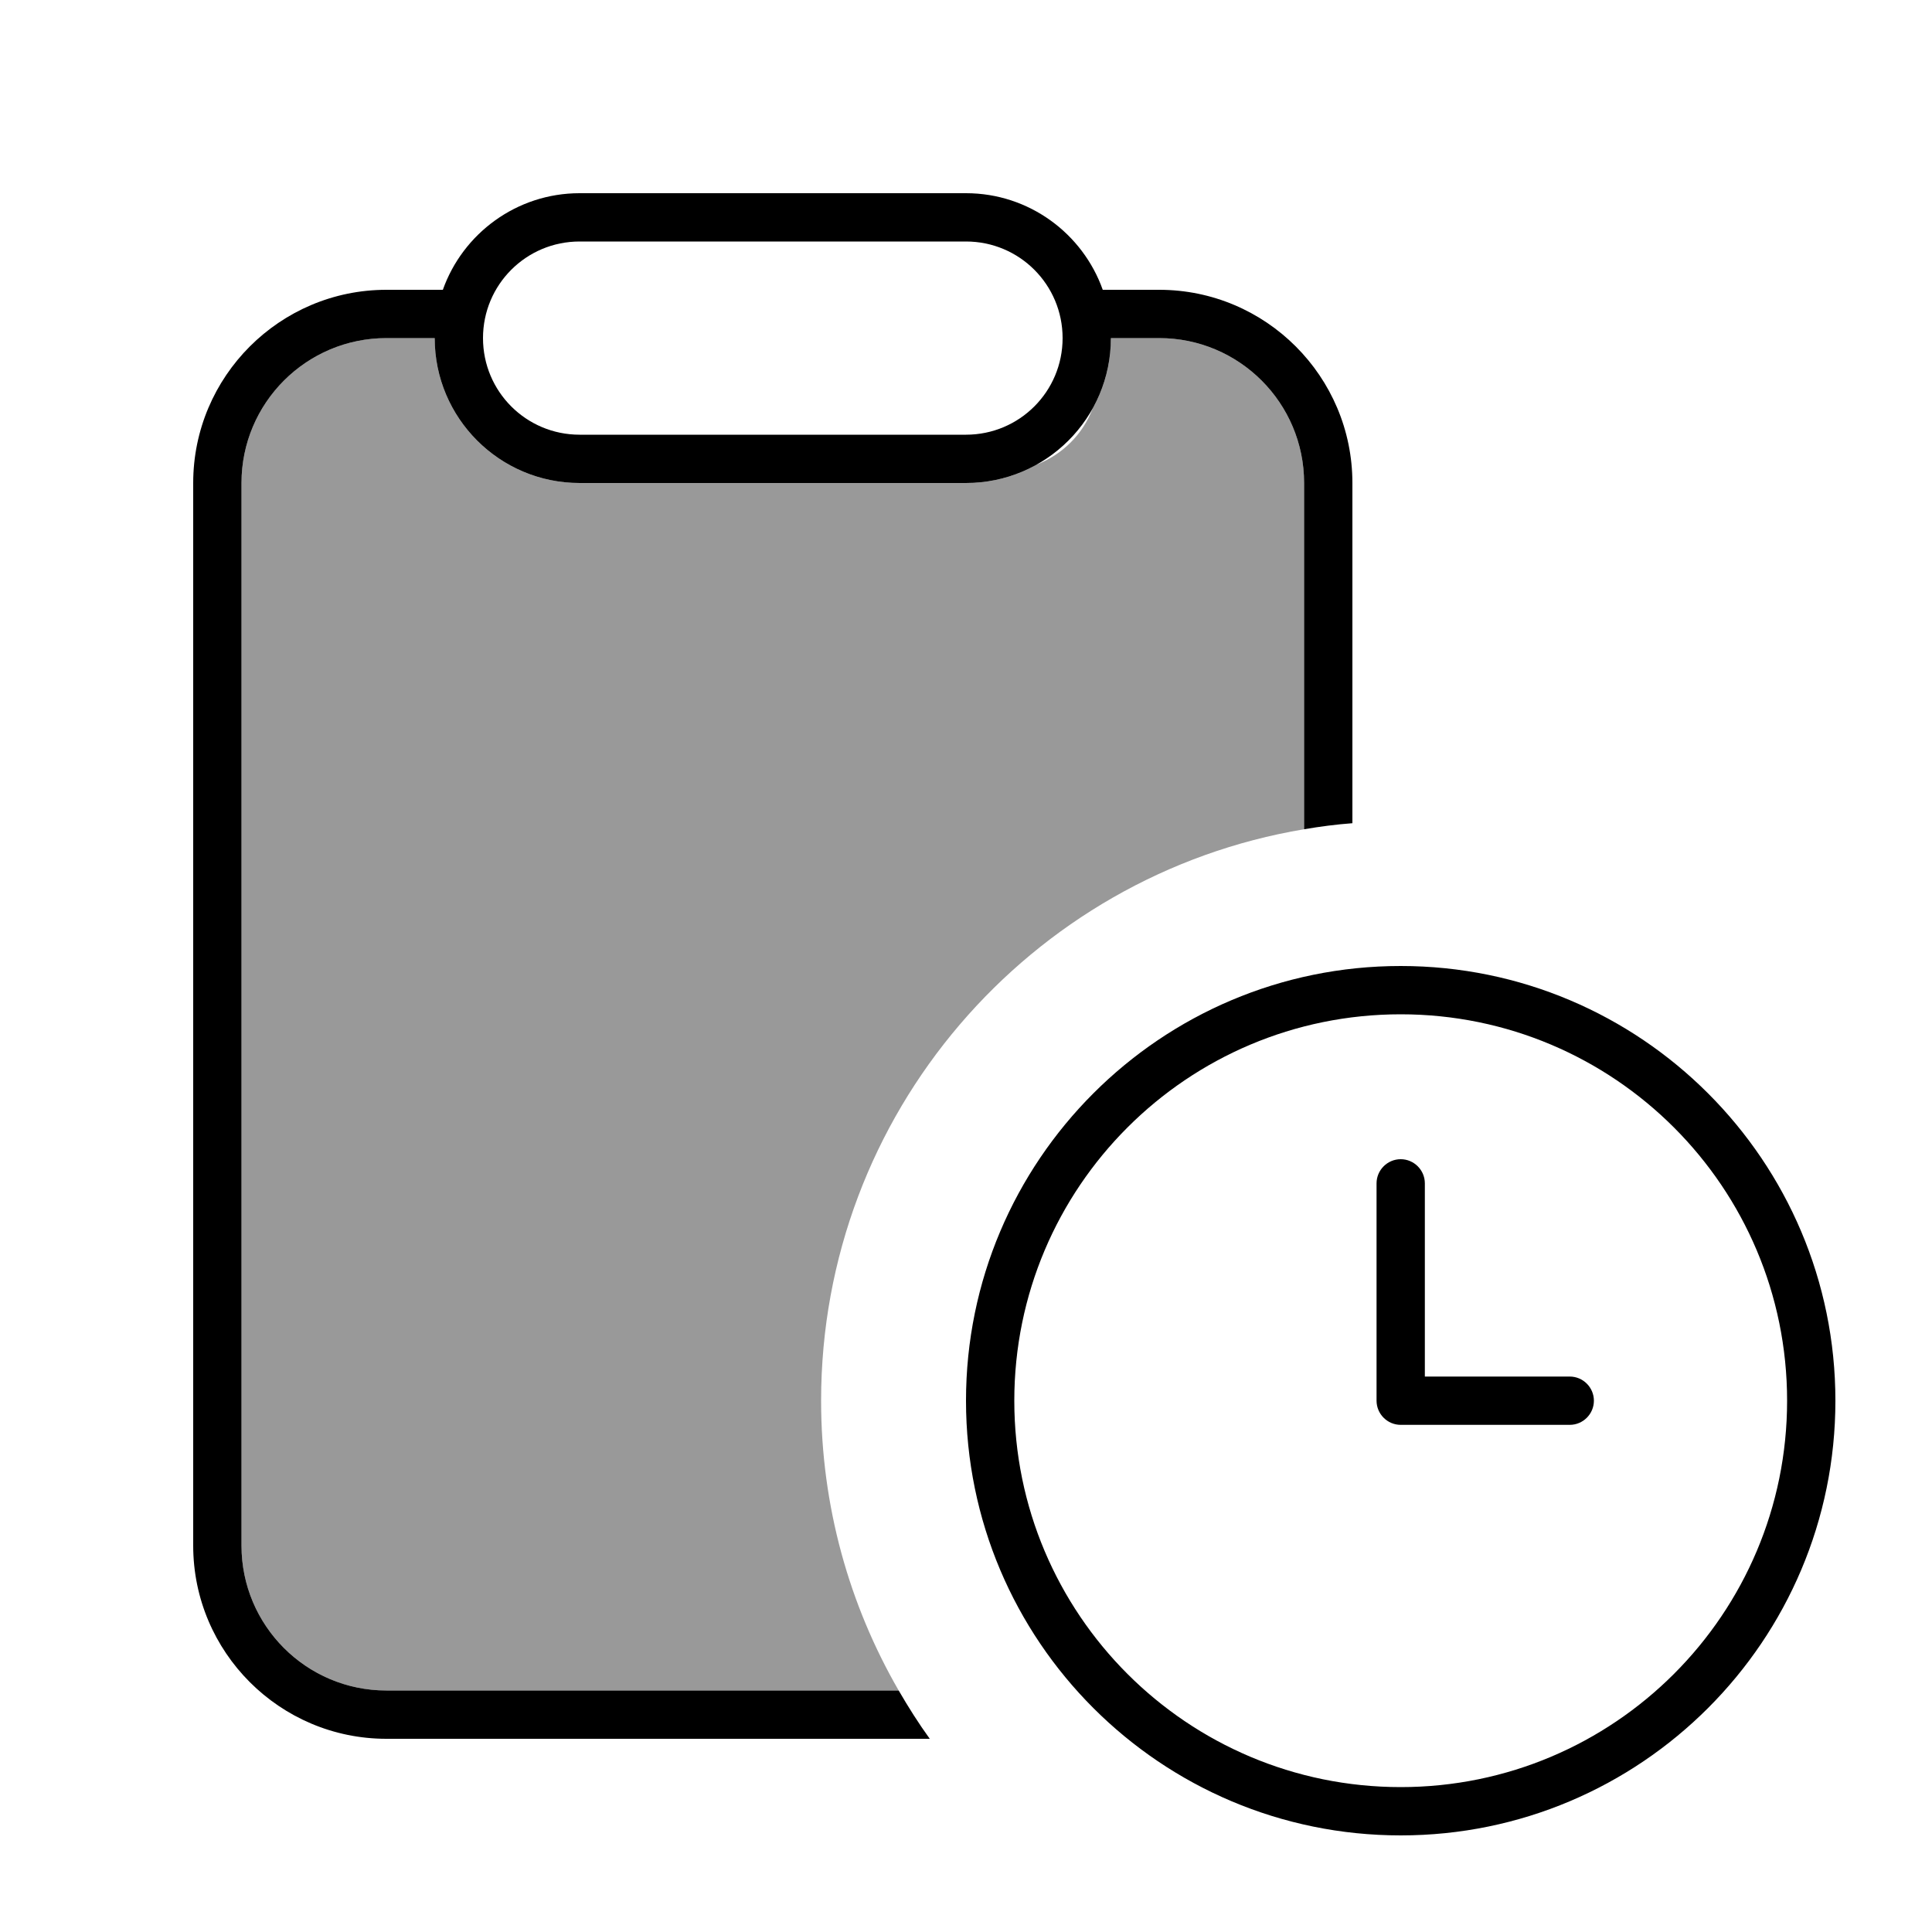
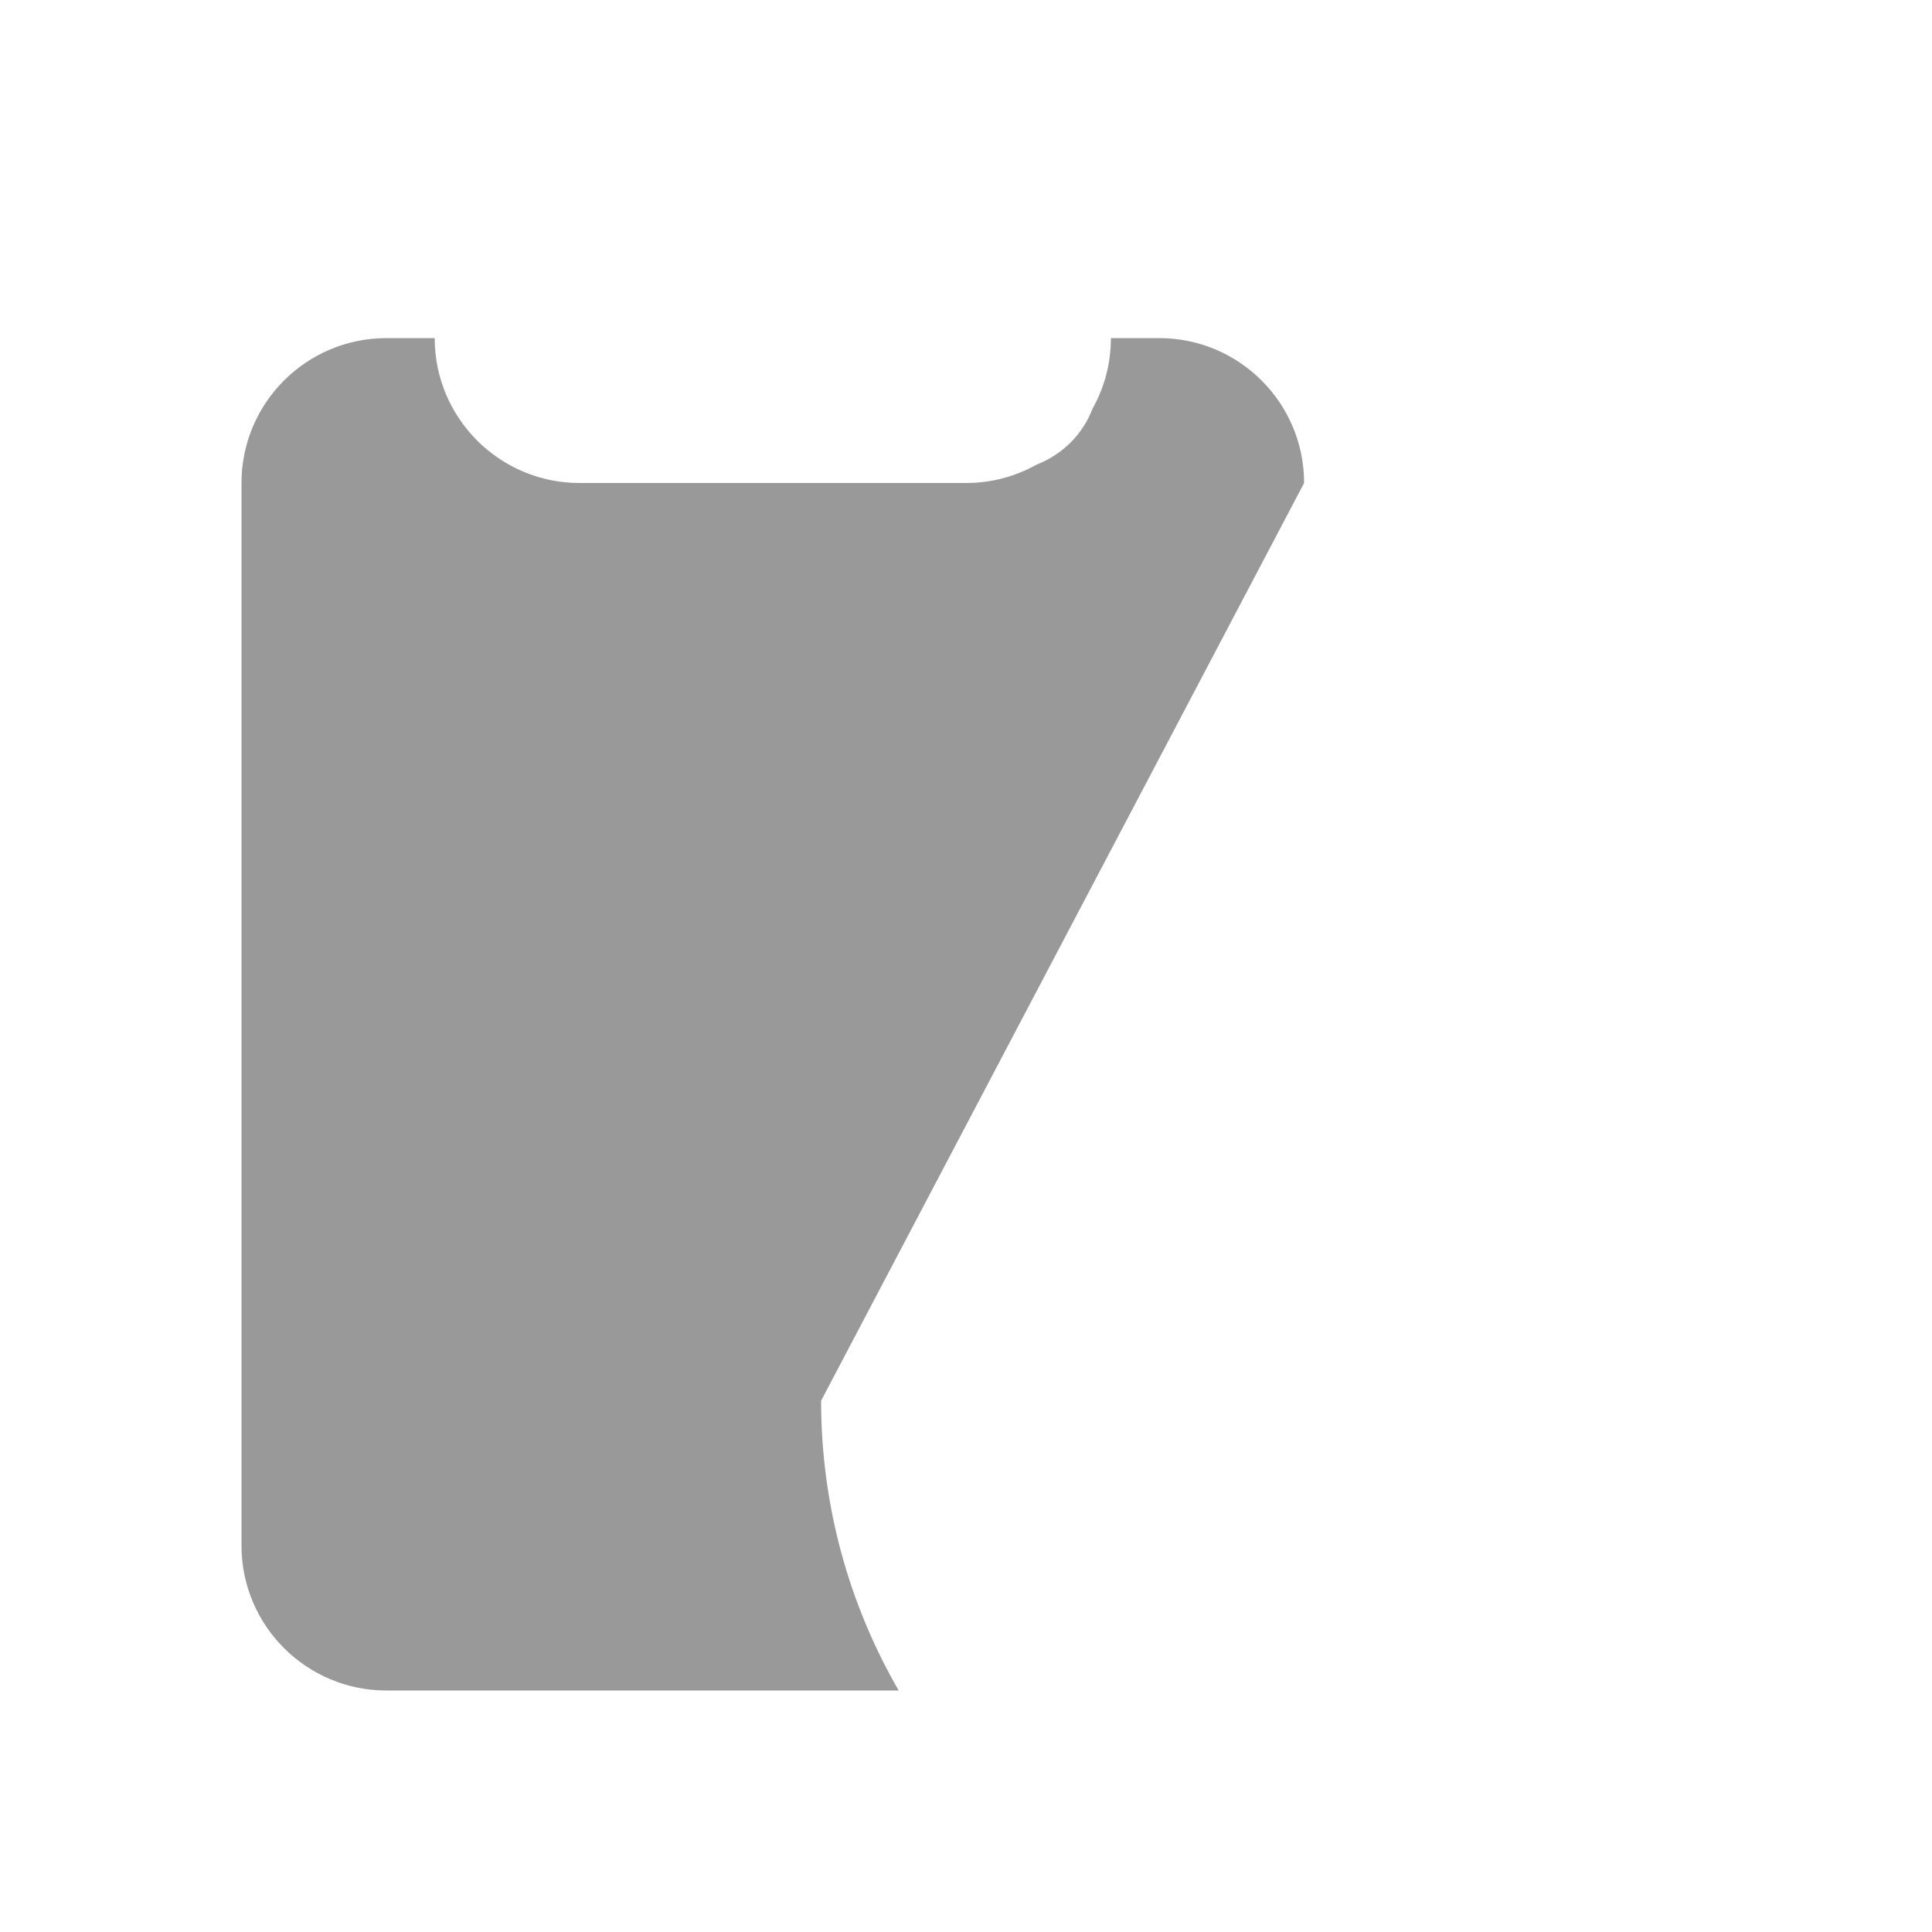
<svg xmlns="http://www.w3.org/2000/svg" viewBox="0 0 640 640">
-   <path opacity=".4" fill="currentColor" d="M80 160L80 512C80 538.5 101.5 560 128 560L297.7 560C281.4 531.8 272 499 272 464C272 368.9 341.2 289.9 432 274.7L432 160C432 133.5 410.5 112 384 112L368 112C368 120.5 365.8 128.5 361.9 135.4C358.7 143.9 351.9 150.6 343.4 153.9C336.5 157.8 328.5 160 320 160L192 160C165.5 160 144 138.5 144 112L128 112C101.5 112 80 133.5 80 160z" />
-   <path fill="currentColor" d="M320 144C337.7 144 352 129.7 352 112C352 94.3 337.7 80 320 80L192 80C174.3 80 160 94.3 160 112C160 129.7 174.3 144 192 144L320 144zM320 160L192 160C165.5 160 144 138.5 144 112L128 112C101.5 112 80 133.5 80 160L80 512C80 538.5 101.5 560 128 560L297.7 560C300.9 565.5 304.3 570.9 308 576L128 576C92.7 576 64 547.3 64 512L64 160C64 124.7 92.7 96 128 96L146.7 96C153.3 77.4 171.1 64 192 64L320 64C340.9 64 358.7 77.4 365.3 96L384 96C419.3 96 448 124.7 448 160L448 272.7C442.6 273.1 437.3 273.8 432 274.7L432 160C432 133.5 410.5 112 384 112L368 112C368 138.5 346.5 160 320 160zM464 592C534.7 592 592 534.7 592 464C592 393.3 534.7 336 464 336C393.3 336 336 393.3 336 464C336 534.7 393.3 592 464 592zM464 320C543.5 320 608 384.5 608 464C608 543.5 543.5 608 464 608C384.5 608 320 543.5 320 464C320 384.5 384.5 320 464 320zM464 384C468.4 384 472 387.6 472 392L472 456L520 456C524.4 456 528 459.6 528 464C528 468.4 524.4 472 520 472L464 472C459.6 472 456 468.4 456 464L456 392C456 387.6 459.6 384 464 384z" />
+   <path opacity=".4" fill="currentColor" d="M80 160L80 512C80 538.5 101.5 560 128 560L297.7 560C281.4 531.8 272 499 272 464L432 160C432 133.5 410.5 112 384 112L368 112C368 120.5 365.8 128.5 361.9 135.4C358.7 143.9 351.9 150.6 343.4 153.9C336.5 157.8 328.5 160 320 160L192 160C165.5 160 144 138.5 144 112L128 112C101.5 112 80 133.5 80 160z" />
</svg>